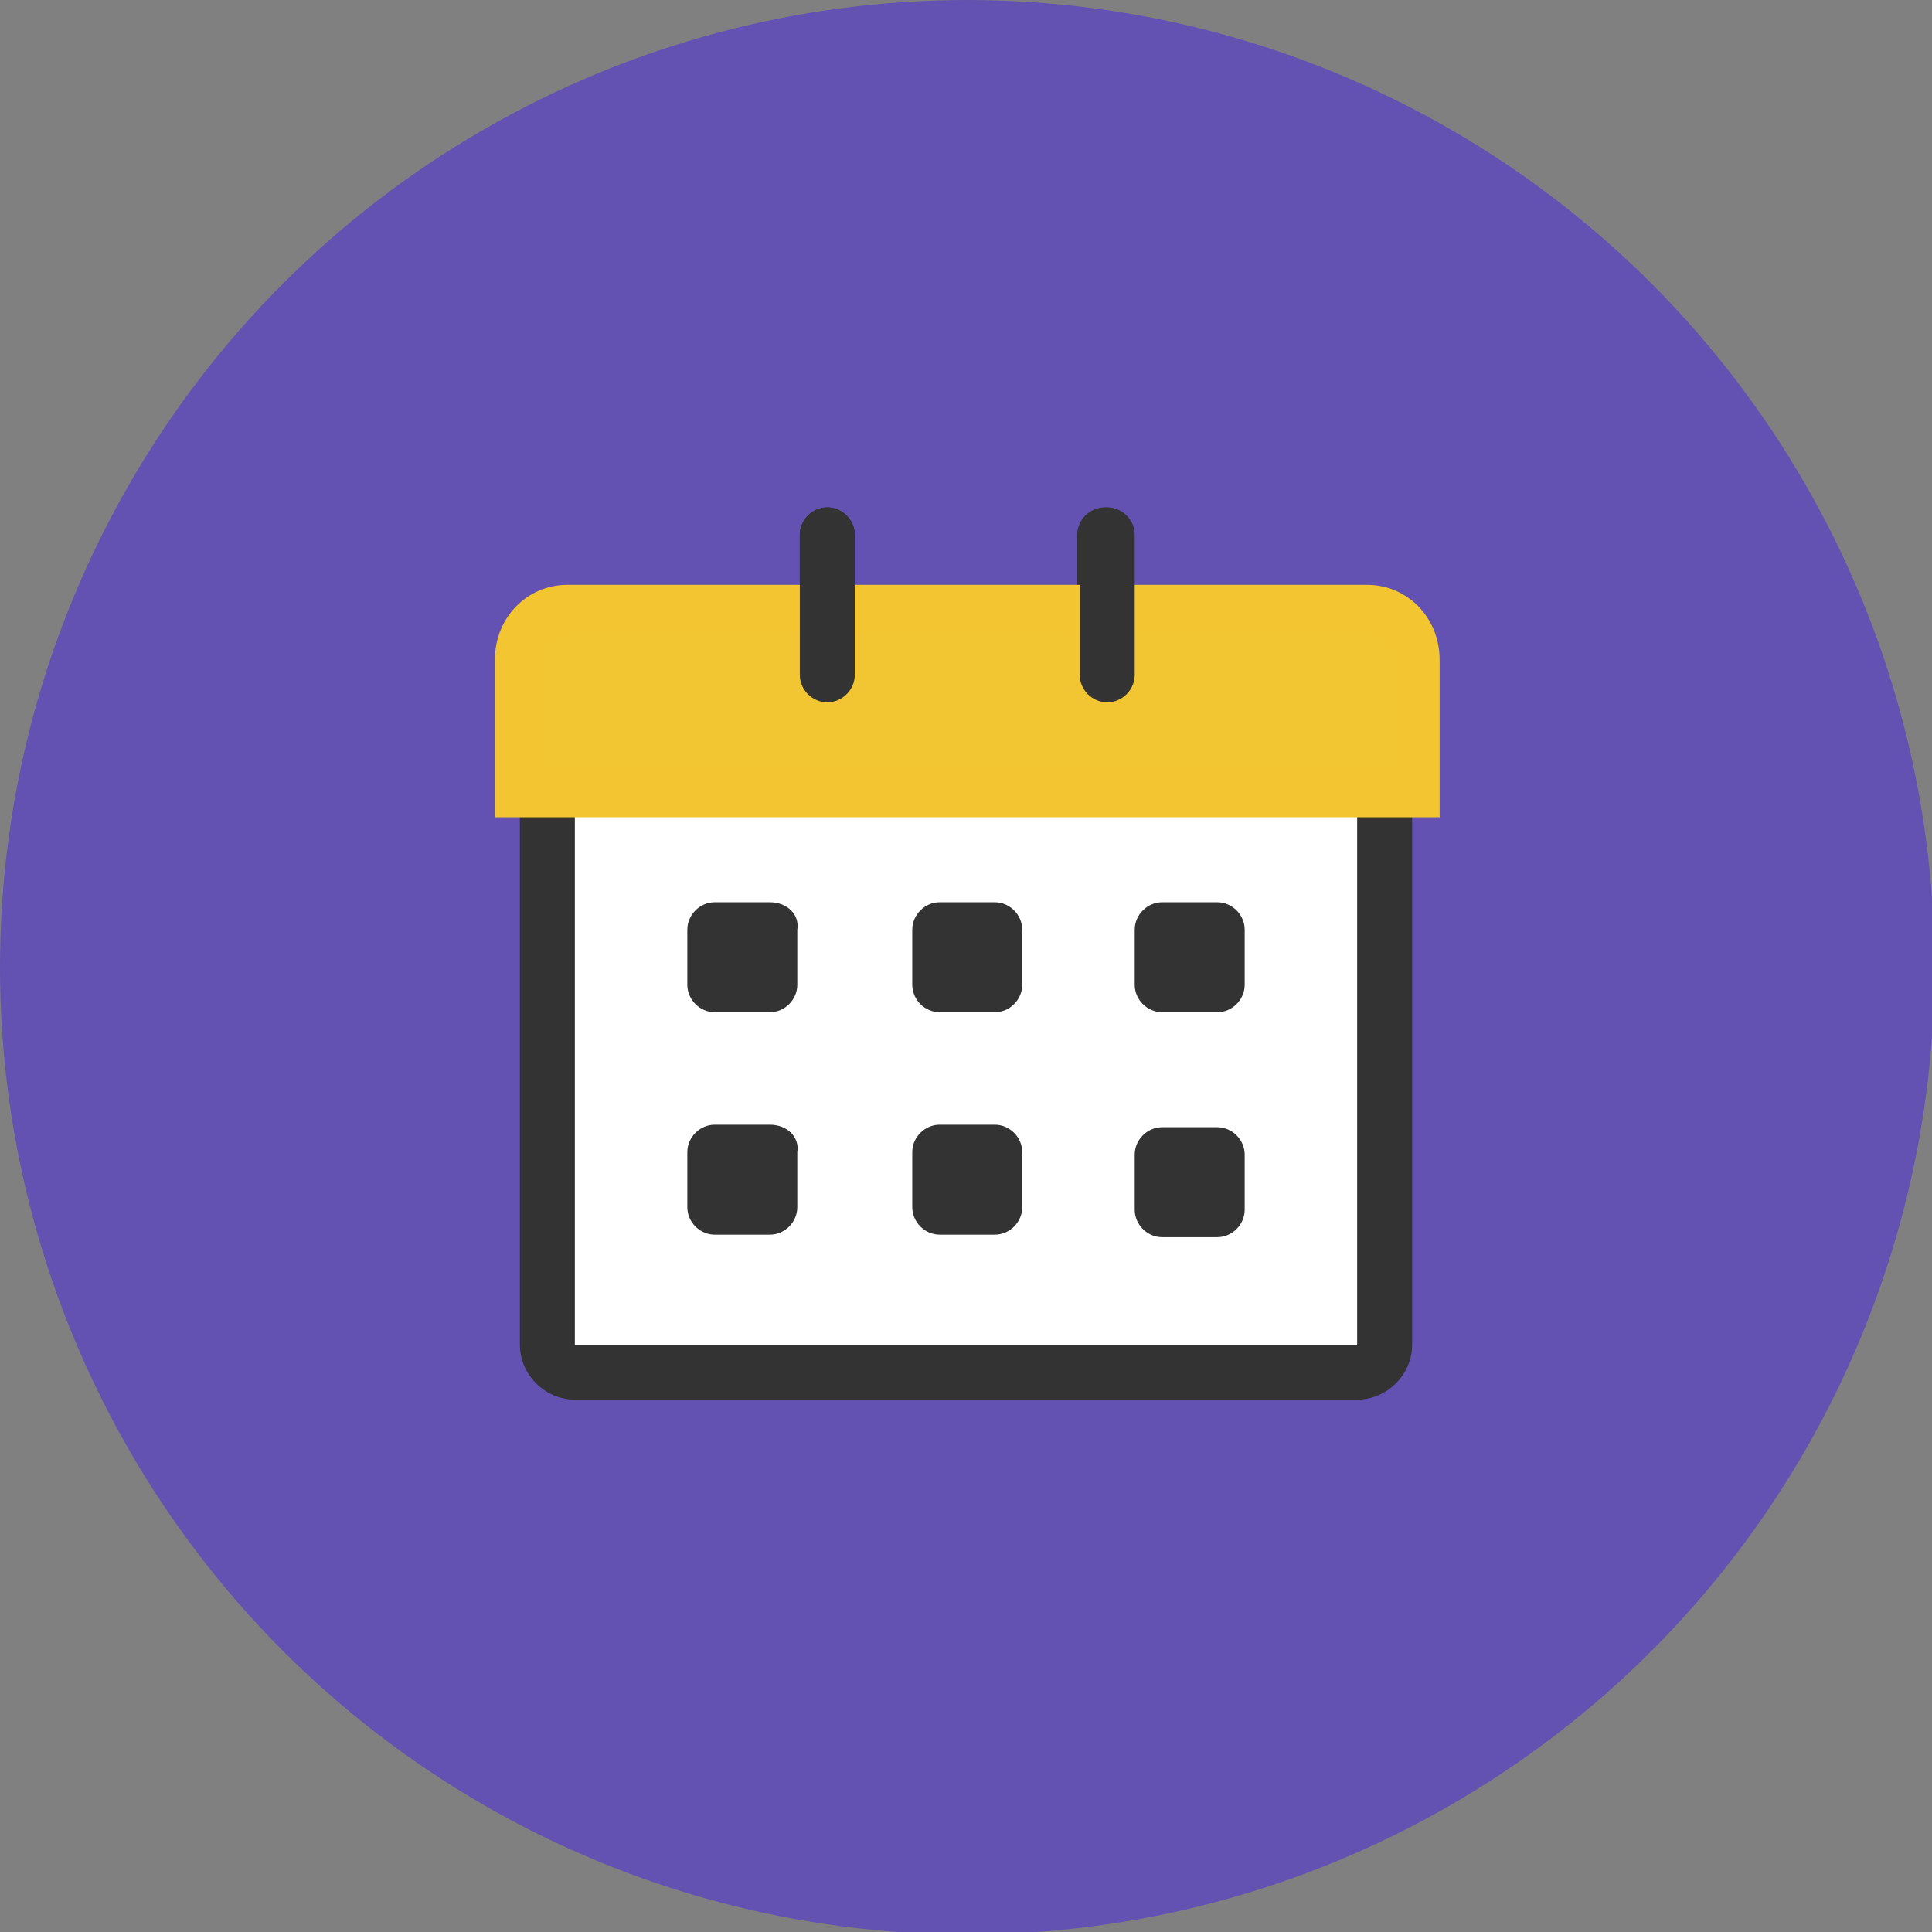
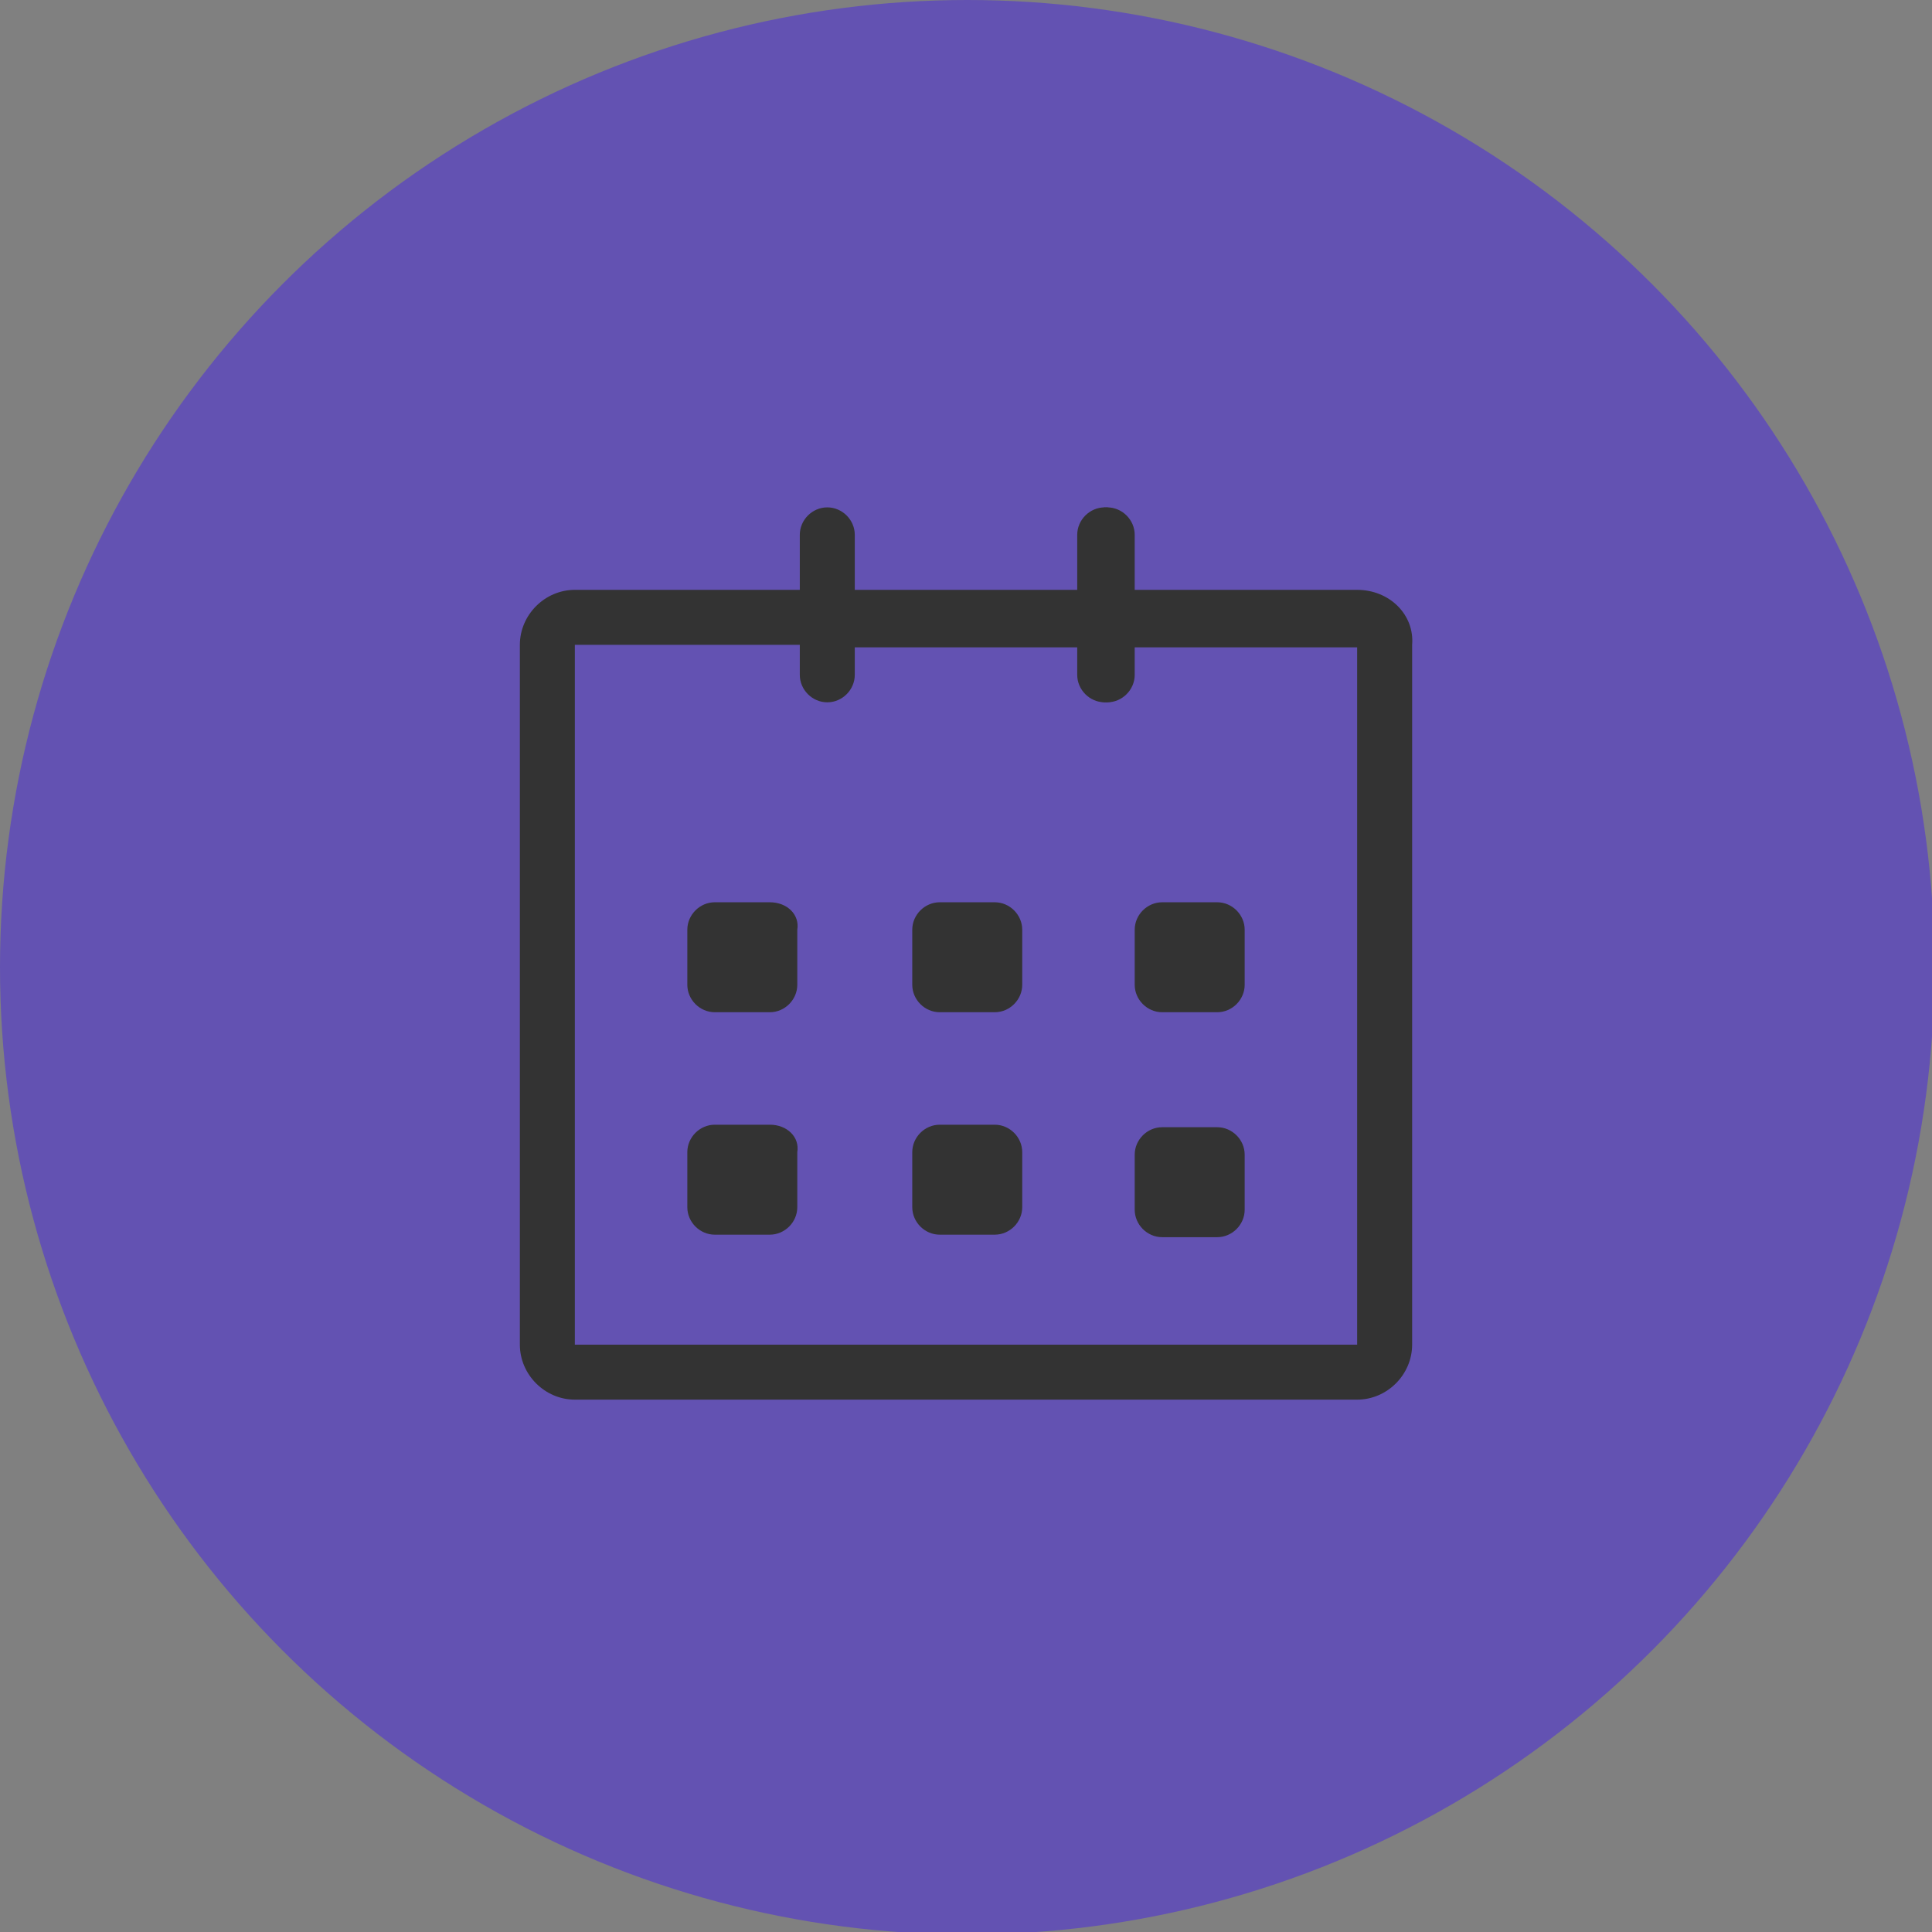
<svg xmlns="http://www.w3.org/2000/svg" version="1.1" id="Layer_1" x="0px" y="0px" viewBox="0 0 77.3 77.3" style="enable-background:new 0 0 77.3 77.3;" xml:space="preserve">
  <rect x="0" y="0" width="77.3" height="77.3" fill="#808080" stroke="none" />
  <style type="text/css">
	.st0{fill:#6352B2;}
	.st1{fill-rule:evenodd;clip-rule:evenodd;fill:#FFFFFF;}
	.st2{fill-rule:evenodd;clip-rule:evenodd;fill:#333333;}
	.st3{fill:#F2C533;}
	.st4{fill:#F2C531;}
	.st5{fill:#333333;}
</style>
  <circle class="st0" cx="38.7" cy="38.7" r="38.7" />
-   <rect x="22.2" y="25.3" class="st1" width="33.3" height="29" />
  <g>
    <g>
      <path class="st2" d="M54.3,23.6h-9v-2.2c0-0.6-0.5-1.1-1.1-1.1s-1.1,0.5-1.1,1.1v2.2h-8.9v-2.2c0-0.6-0.5-1.1-1.1-1.1    S32,20.8,32,21.4v2.2h-9c-1.2,0-2.2,1-2.2,2.2v28c0,1.2,1,2.2,2.2,2.2h31.3c1.2,0,2.2-1,2.2-2.2v-28    C56.6,24.6,55.6,23.6,54.3,23.6z M54.3,53.8H23v-28h9V27c0,0.6,0.5,1.1,1.1,1.1s1.1-0.5,1.1-1.1v-1.1h8.9V27    c0,0.6,0.5,1.1,1.1,1.1s1.1-0.5,1.1-1.1v-1.1h9C54.3,25.9,54.3,53.8,54.3,53.8z M46.5,40.5h2.2c0.6,0,1.1-0.5,1.1-1.1v-2.2    c0-0.6-0.5-1.1-1.1-1.1h-2.2c-0.6,0-1.1,0.5-1.1,1.1v2.2C45.4,40,45.9,40.5,46.5,40.5z M46.5,49.5h2.2c0.6,0,1.1-0.5,1.1-1.1v-2.2    c0-0.6-0.5-1.1-1.1-1.1h-2.2c-0.6,0-1.1,0.5-1.1,1.1v2.2C45.4,49,45.9,49.5,46.5,49.5z M39.8,45h-2.2c-0.6,0-1.1,0.5-1.1,1.1v2.2    c0,0.6,0.5,1.1,1.1,1.1h2.2c0.6,0,1.1-0.5,1.1-1.1v-2.2C40.9,45.5,40.4,45,39.8,45z M39.8,36.1h-2.2c-0.6,0-1.1,0.5-1.1,1.1v2.2    c0,0.6,0.5,1.1,1.1,1.1h2.2c0.6,0,1.1-0.5,1.1-1.1v-2.2C40.9,36.6,40.4,36.1,39.8,36.1z M30.8,36.1h-2.2c-0.6,0-1.1,0.5-1.1,1.1    v2.2c0,0.6,0.5,1.1,1.1,1.1h2.2c0.6,0,1.1-0.5,1.1-1.1v-2.2C32,36.6,31.5,36.1,30.8,36.1z M30.8,45h-2.2c-0.6,0-1.1,0.5-1.1,1.1    v2.2c0,0.6,0.5,1.1,1.1,1.1h2.2c0.6,0,1.1-0.5,1.1-1.1v-2.2C32,45.5,31.5,45,30.8,45z" />
    </g>
  </g>
  <g>
-     <path class="st3" d="M20.8,31.7v-5.3c0-1.1,0.9-2,1.9-2h32c1,0,1.9,0.9,1.9,2v5.3H20.8z" />
-     <path class="st4" d="M57.6,32.7H19.8v-6.3c0-1.7,1.3-3,2.9-3h32c1.6,0,2.9,1.3,2.9,3V32.7z M21.8,30.7h33.8v-4.3c0-0.5-0.4-1-0.9-1   h-32c-0.5,0-0.9,0.5-0.9,1C21.8,26.4,21.8,30.7,21.8,30.7z" />
-   </g>
-   <path class="st5" d="M34.2,27c0,0.6-0.5,1.1-1.1,1.1l0,0c-0.6,0-1.1-0.5-1.1-1.1v-5.6c0-0.6,0.5-1.1,1.1-1.1l0,0  c0.6,0,1.1,0.5,1.1,1.1V27z" />
+     </g>
  <path class="st5" d="M45.4,27c0,0.6-0.5,1.1-1.1,1.1l0,0c-0.6,0-1.1-0.5-1.1-1.1v-5.6c0-0.6,0.5-1.1,1.1-1.1l0,0  c0.6,0,1.1,0.5,1.1,1.1V27z" />
</svg>